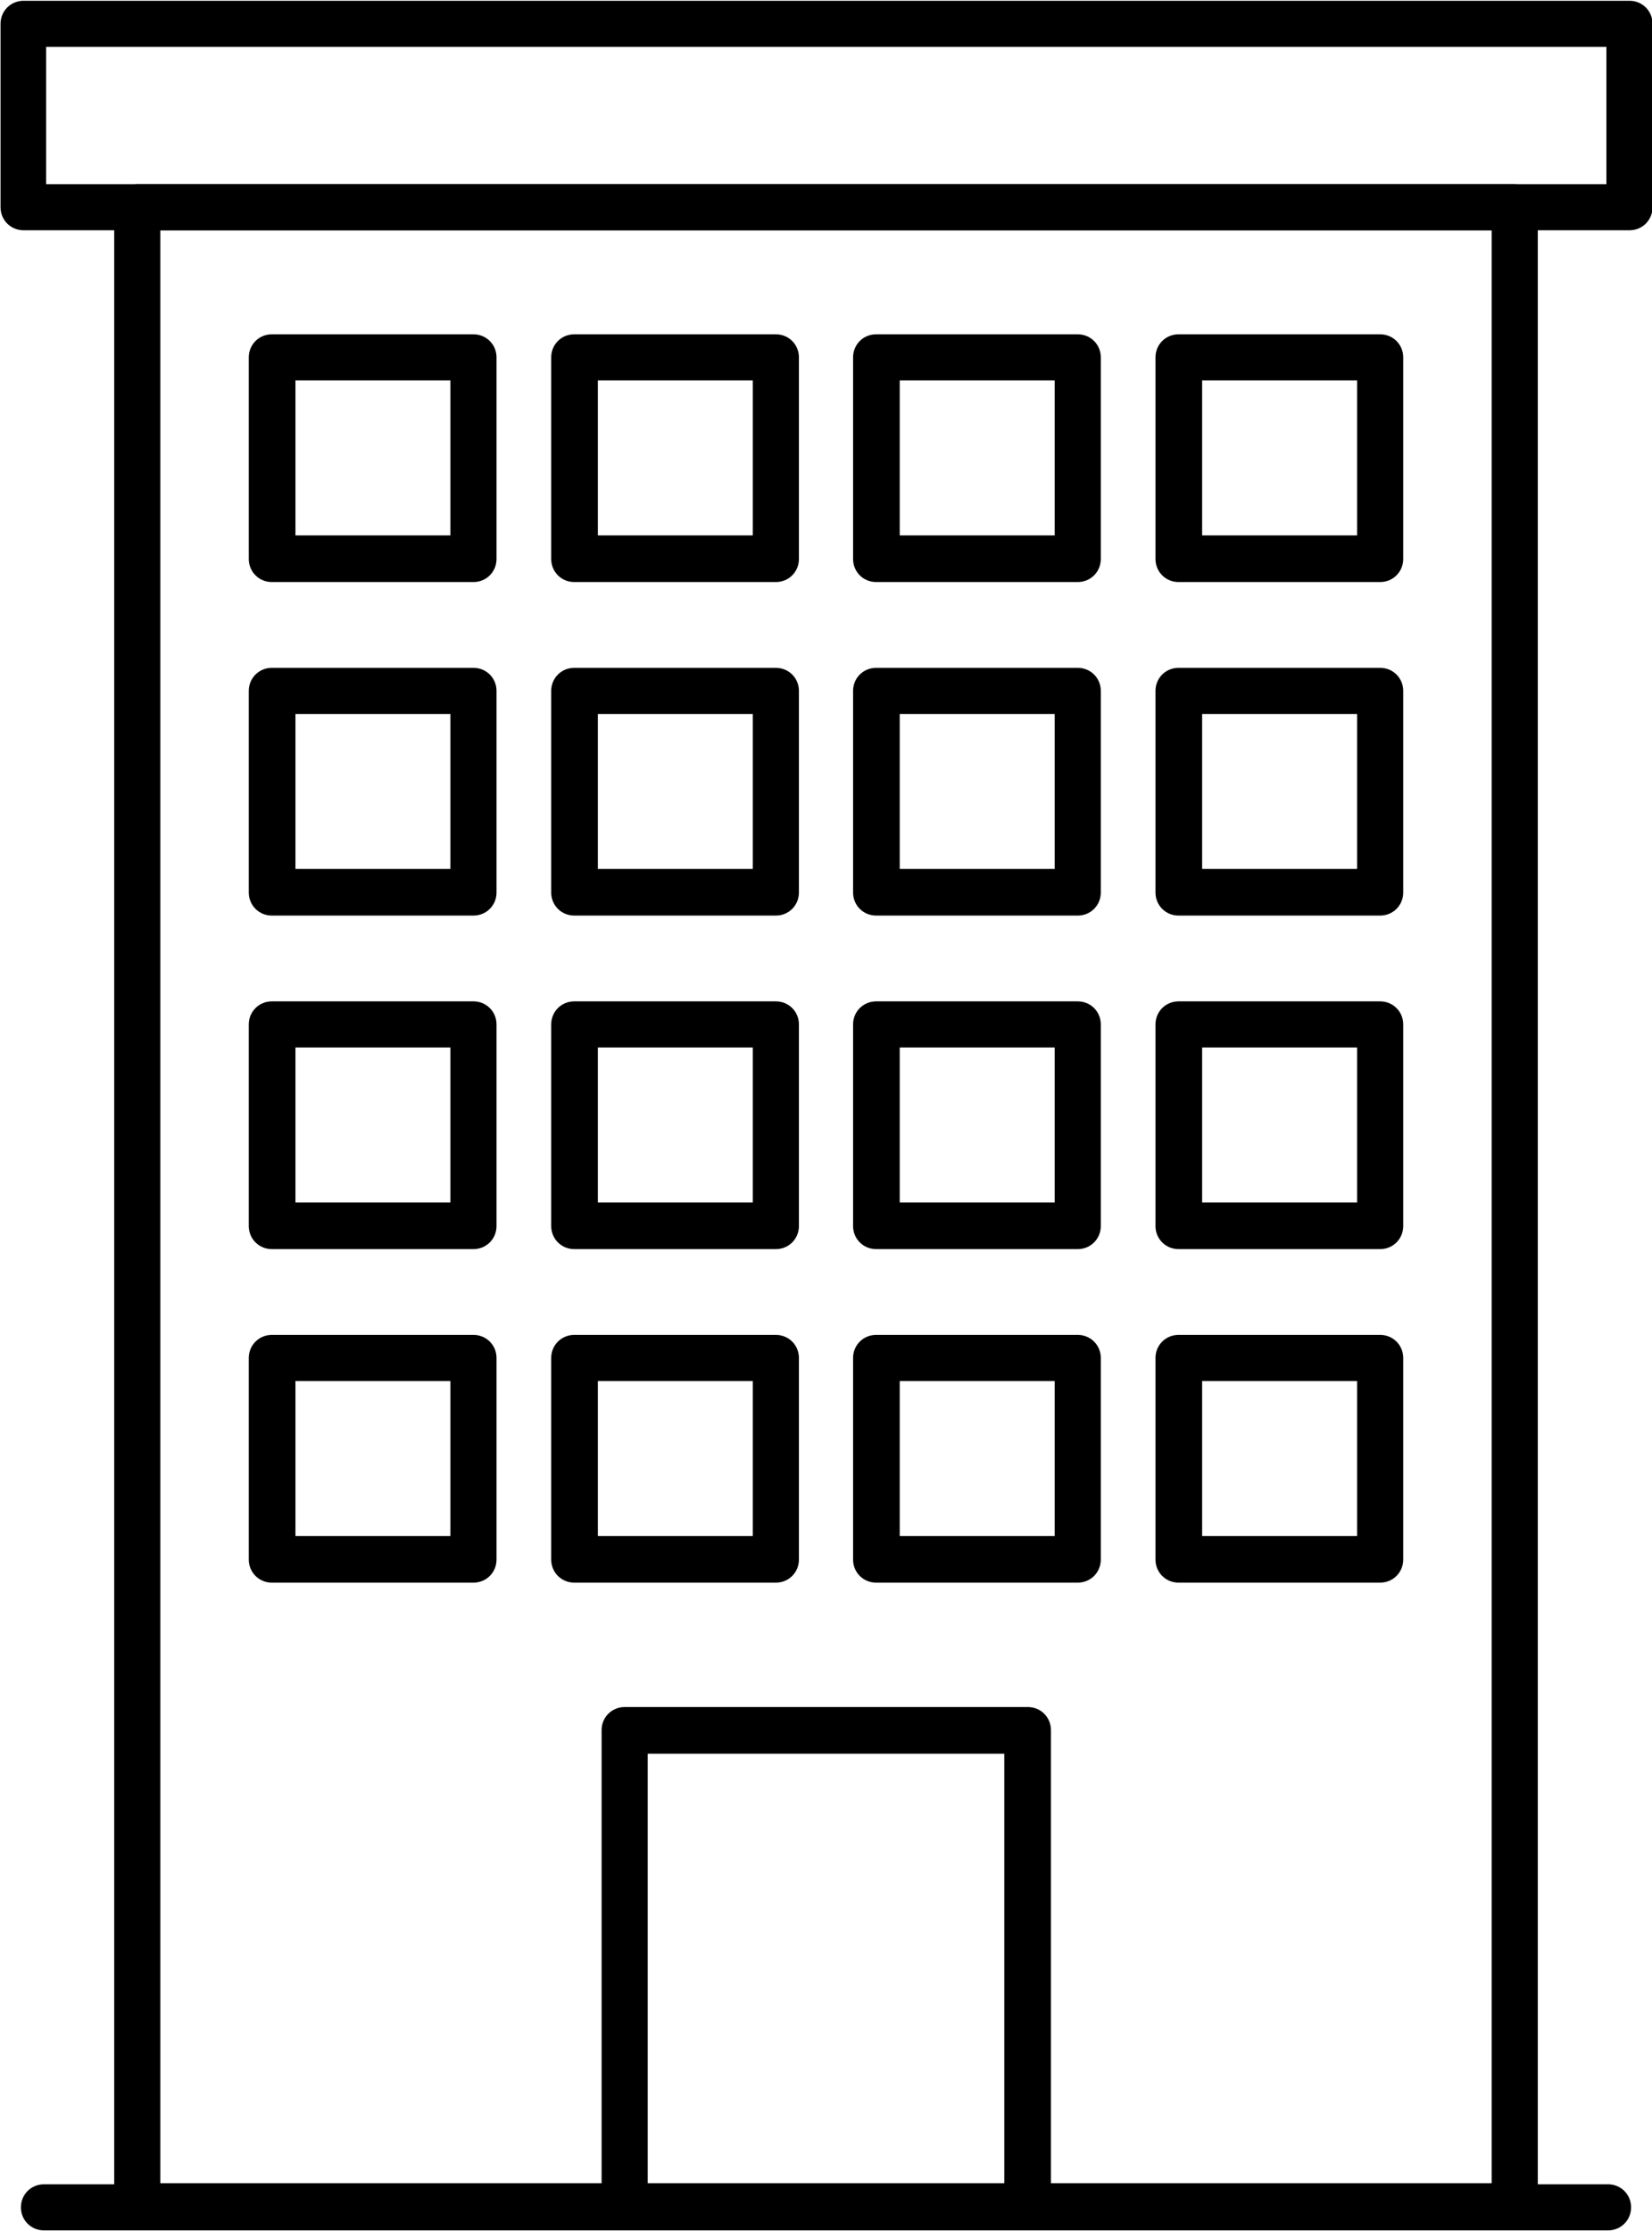
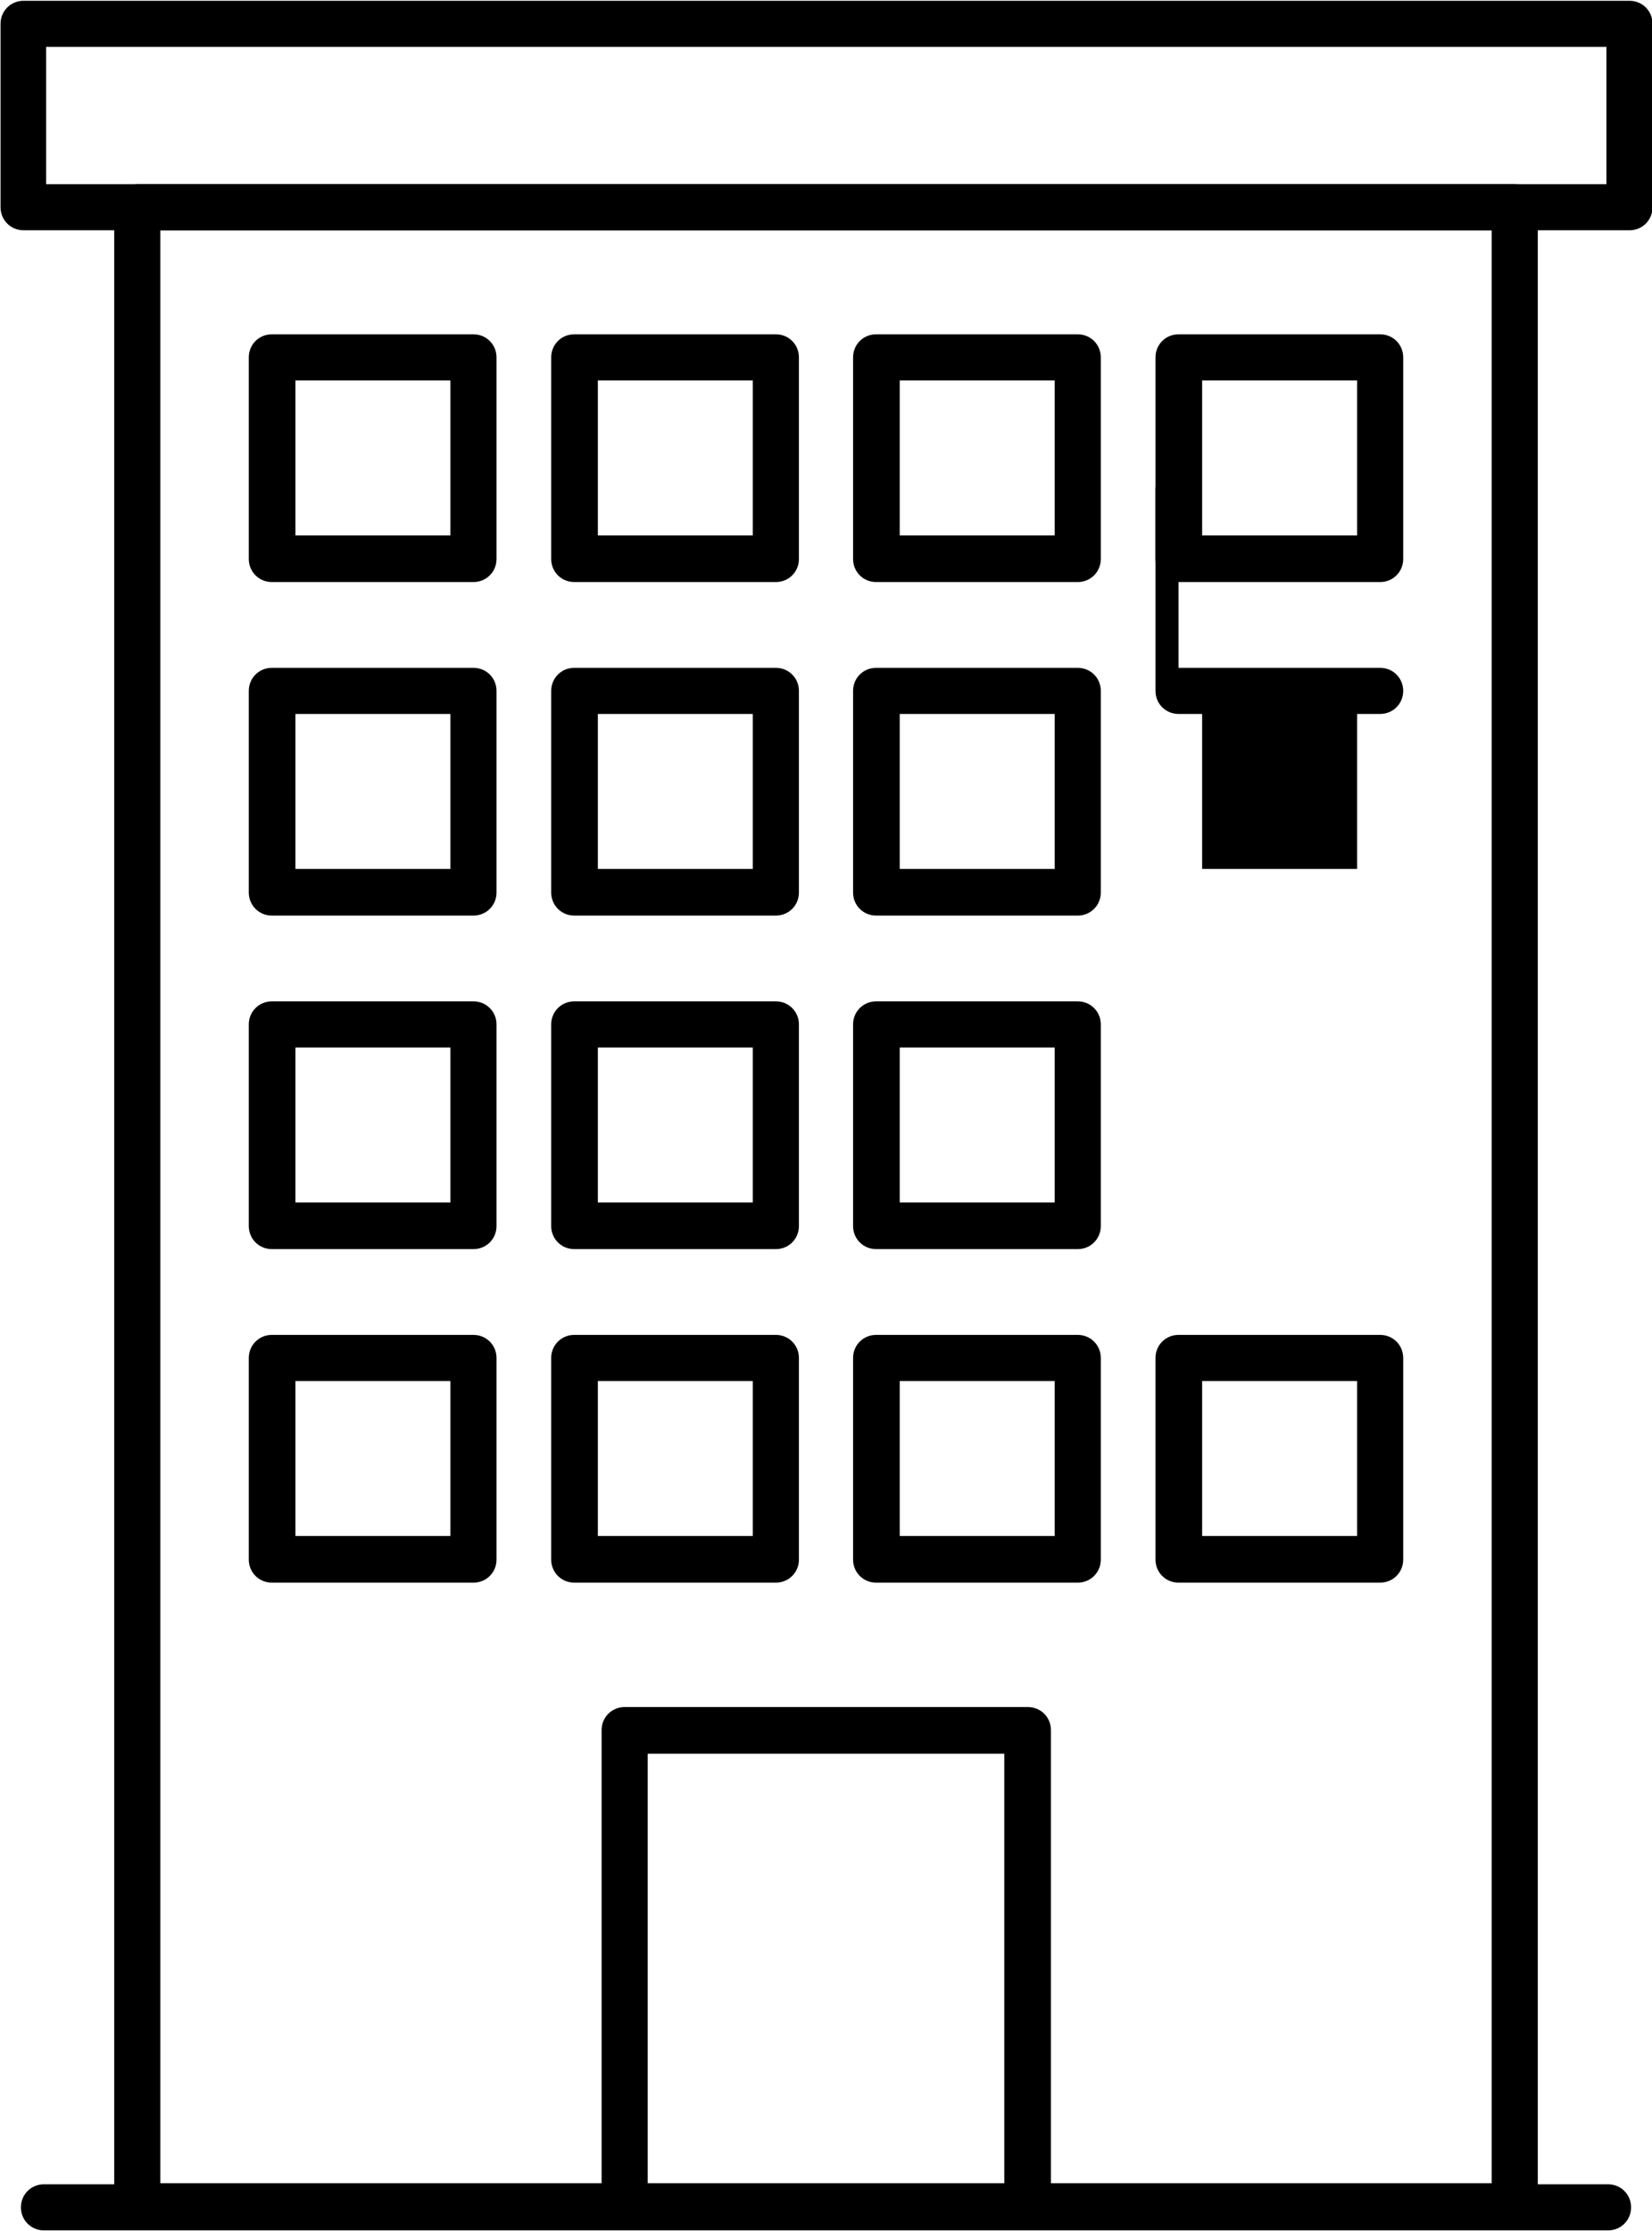
<svg xmlns="http://www.w3.org/2000/svg" xml:space="preserve" width="0.99in" height="1.337in" version="1.1" style="shape-rendering:geometricPrecision; text-rendering:geometricPrecision; image-rendering:optimizeQuality; fill-rule:evenodd; clip-rule:evenodd" viewBox="0 0 30.81 41.58">
  <defs>
    <style type="text/css">
   
    .fil0 {fill:black;fill-rule:nonzero}
   
  </style>
  </defs>
  <g id="Layer_x0020_1">
    <path class="fil0" d="M0.82 41.58c-0.24,0 -0.43,-0.19 -0.43,-0.43 0,-0.24 0.19,-0.43 0.43,-0.43l29.17 0c0.24,0 0.43,0.19 0.43,0.43 0,0.24 -0.19,0.43 -0.43,0.43l-29.17 0z" />
    <path class="fil0" d="M2.56 3.42l25.69 0c0.24,0 0.43,0.19 0.43,0.43l0 37.29c0,0.24 -0.19,0.43 -0.43,0.43l-25.69 0c-0.24,0 -0.43,-0.19 -0.43,-0.43l0 -37.29c0,-0.24 0.19,-0.43 0.43,-0.43zm25.26 0.86l-24.83 0 0 36.42 24.83 0 0 -36.42z" />
    <path class="fil0" d="M0.86 3.42l29.1 0 0 -2.56 -29.1 0 0 2.56zm29.53 0.86l-29.95 0c-0.24,0 -0.43,-0.19 -0.43,-0.43l0 -3.42c0,-0.24 0.19,-0.43 0.43,-0.43l29.95 0c0.24,0 0.43,0.19 0.43,0.43l0 3.42c0,0.24 -0.19,0.43 -0.43,0.43z" />
    <path class="fil0" d="M5.07 6.22l3.76 0c0.24,0 0.43,0.19 0.43,0.43l0 3.76c0,0.24 -0.19,0.43 -0.43,0.43l-3.76 0c-0.24,0 -0.43,-0.19 -0.43,-0.43l0 -3.76c0,-0.24 0.19,-0.43 0.43,-0.43zm3.33 0.86l-2.89 0 0 2.89 2.89 0 0 -2.89z" />
    <path class="fil0" d="M10.71 6.22l3.76 0c0.24,0 0.43,0.19 0.43,0.43l0 3.76c0,0.24 -0.19,0.43 -0.43,0.43l-3.76 0c-0.24,0 -0.43,-0.19 -0.43,-0.43l0 -3.76c0,-0.24 0.19,-0.43 0.43,-0.43zm3.33 0.86l-2.89 0 0 2.89 2.89 0 0 -2.89z" />
    <path class="fil0" d="M16.34 6.22l3.76 0c0.24,0 0.43,0.19 0.43,0.43l0 3.76c0,0.24 -0.19,0.43 -0.43,0.43l-3.76 0c-0.24,0 -0.43,-0.19 -0.43,-0.43l0 -3.76c0,-0.24 0.19,-0.43 0.43,-0.43zm3.33 0.86l-2.89 0 0 2.89 2.89 0 0 -2.89z" />
    <path class="fil0" d="M21.98 6.22l3.76 0c0.24,0 0.43,0.19 0.43,0.43l0 3.76c0,0.24 -0.19,0.43 -0.43,0.43l-3.76 0c-0.24,0 -0.43,-0.19 -0.43,-0.43l0 -3.76c0,-0.24 0.19,-0.43 0.43,-0.43zm3.33 0.86l-2.89 0 0 2.89 2.89 0 0 -2.89z" />
    <path class="fil0" d="M5.07 12.44l3.76 0c0.24,0 0.43,0.19 0.43,0.43l0 3.76c0,0.24 -0.19,0.43 -0.43,0.43l-3.76 0c-0.24,0 -0.43,-0.19 -0.43,-0.43l0 -3.76c0,-0.24 0.19,-0.43 0.43,-0.43zm3.33 0.86l-2.89 0 0 2.89 2.89 0 0 -2.89z" />
    <path class="fil0" d="M10.71 12.44l3.76 0c0.24,0 0.43,0.19 0.43,0.43l0 3.76c0,0.24 -0.19,0.43 -0.43,0.43l-3.76 0c-0.24,0 -0.43,-0.19 -0.43,-0.43l0 -3.76c0,-0.24 0.19,-0.43 0.43,-0.43zm3.33 0.86l-2.89 0 0 2.89 2.89 0 0 -2.89z" />
    <path class="fil0" d="M16.34 12.44l3.76 0c0.24,0 0.43,0.19 0.43,0.43l0 3.76c0,0.24 -0.19,0.43 -0.43,0.43l-3.76 0c-0.24,0 -0.43,-0.19 -0.43,-0.43l0 -3.76c0,-0.24 0.19,-0.43 0.43,-0.43zm3.33 0.86l-2.89 0 0 2.89 2.89 0 0 -2.89z" />
-     <path class="fil0" d="M21.98 12.44l3.76 0c0.24,0 0.43,0.19 0.43,0.43l0 3.76c0,0.24 -0.19,0.43 -0.43,0.43l-3.76 0c-0.24,0 -0.43,-0.19 -0.43,-0.43l0 -3.76c0,-0.24 0.19,-0.43 0.43,-0.43zm3.33 0.86l-2.89 0 0 2.89 2.89 0 0 -2.89z" />
+     <path class="fil0" d="M21.98 12.44l3.76 0c0.24,0 0.43,0.19 0.43,0.43c0,0.24 -0.19,0.43 -0.43,0.43l-3.76 0c-0.24,0 -0.43,-0.19 -0.43,-0.43l0 -3.76c0,-0.24 0.19,-0.43 0.43,-0.43zm3.33 0.86l-2.89 0 0 2.89 2.89 0 0 -2.89z" />
    <path class="fil0" d="M5.07 18.66l3.76 0c0.24,0 0.43,0.19 0.43,0.43l0 3.76c0,0.24 -0.19,0.43 -0.43,0.43l-3.76 0c-0.24,0 -0.43,-0.19 -0.43,-0.43l0 -3.76c0,-0.24 0.19,-0.43 0.43,-0.43zm3.33 0.86l-2.89 0 0 2.89 2.89 0 0 -2.89z" />
    <path class="fil0" d="M10.71 18.66l3.76 0c0.24,0 0.43,0.19 0.43,0.43l0 3.76c0,0.24 -0.19,0.43 -0.43,0.43l-3.76 0c-0.24,0 -0.43,-0.19 -0.43,-0.43l0 -3.76c0,-0.24 0.19,-0.43 0.43,-0.43zm3.33 0.86l-2.89 0 0 2.89 2.89 0 0 -2.89z" />
    <path class="fil0" d="M16.34 18.66l3.76 0c0.24,0 0.43,0.19 0.43,0.43l0 3.76c0,0.24 -0.19,0.43 -0.43,0.43l-3.76 0c-0.24,0 -0.43,-0.19 -0.43,-0.43l0 -3.76c0,-0.24 0.19,-0.43 0.43,-0.43zm3.33 0.86l-2.89 0 0 2.89 2.89 0 0 -2.89z" />
-     <path class="fil0" d="M21.98 18.66l3.76 0c0.24,0 0.43,0.19 0.43,0.43l0 3.76c0,0.24 -0.19,0.43 -0.43,0.43l-3.76 0c-0.24,0 -0.43,-0.19 -0.43,-0.43l0 -3.76c0,-0.24 0.19,-0.43 0.43,-0.43zm3.33 0.86l-2.89 0 0 2.89 2.89 0 0 -2.89z" />
    <path class="fil0" d="M5.07 24.88l3.76 0c0.24,0 0.43,0.19 0.43,0.43l0 3.76c0,0.24 -0.19,0.43 -0.43,0.43l-3.76 0c-0.24,0 -0.43,-0.19 -0.43,-0.43l0 -3.76c0,-0.24 0.19,-0.43 0.43,-0.43zm3.33 0.86l-2.89 0 0 2.89 2.89 0 0 -2.89z" />
    <path class="fil0" d="M10.71 24.88l3.76 0c0.24,0 0.43,0.19 0.43,0.43l0 3.76c0,0.24 -0.19,0.43 -0.43,0.43l-3.76 0c-0.24,0 -0.43,-0.19 -0.43,-0.43l0 -3.76c0,-0.24 0.19,-0.43 0.43,-0.43zm3.33 0.86l-2.89 0 0 2.89 2.89 0 0 -2.89z" />
    <path class="fil0" d="M16.34 24.88l3.76 0c0.24,0 0.43,0.19 0.43,0.43l0 3.76c0,0.24 -0.19,0.43 -0.43,0.43l-3.76 0c-0.24,0 -0.43,-0.19 -0.43,-0.43l0 -3.76c0,-0.24 0.19,-0.43 0.43,-0.43zm3.33 0.86l-2.89 0 0 2.89 2.89 0 0 -2.89z" />
    <path class="fil0" d="M21.98 24.88l3.76 0c0.24,0 0.43,0.19 0.43,0.43l0 3.76c0,0.24 -0.19,0.43 -0.43,0.43l-3.76 0c-0.24,0 -0.43,-0.19 -0.43,-0.43l0 -3.76c0,-0.24 0.19,-0.43 0.43,-0.43zm3.33 0.86l-2.89 0 0 2.89 2.89 0 0 -2.89z" />
    <path class="fil0" d="M11.65 31.82l7.52 0c0.24,0 0.43,0.19 0.43,0.43l0 8.89c0,0.24 -0.19,0.43 -0.43,0.43l-7.52 0c-0.24,0 -0.43,-0.19 -0.43,-0.43l0 -8.89c0,-0.24 0.19,-0.43 0.43,-0.43zm7.08 0.87l-6.65 0 0 8.03 6.65 0 0 -8.03z" />
  </g>
</svg>